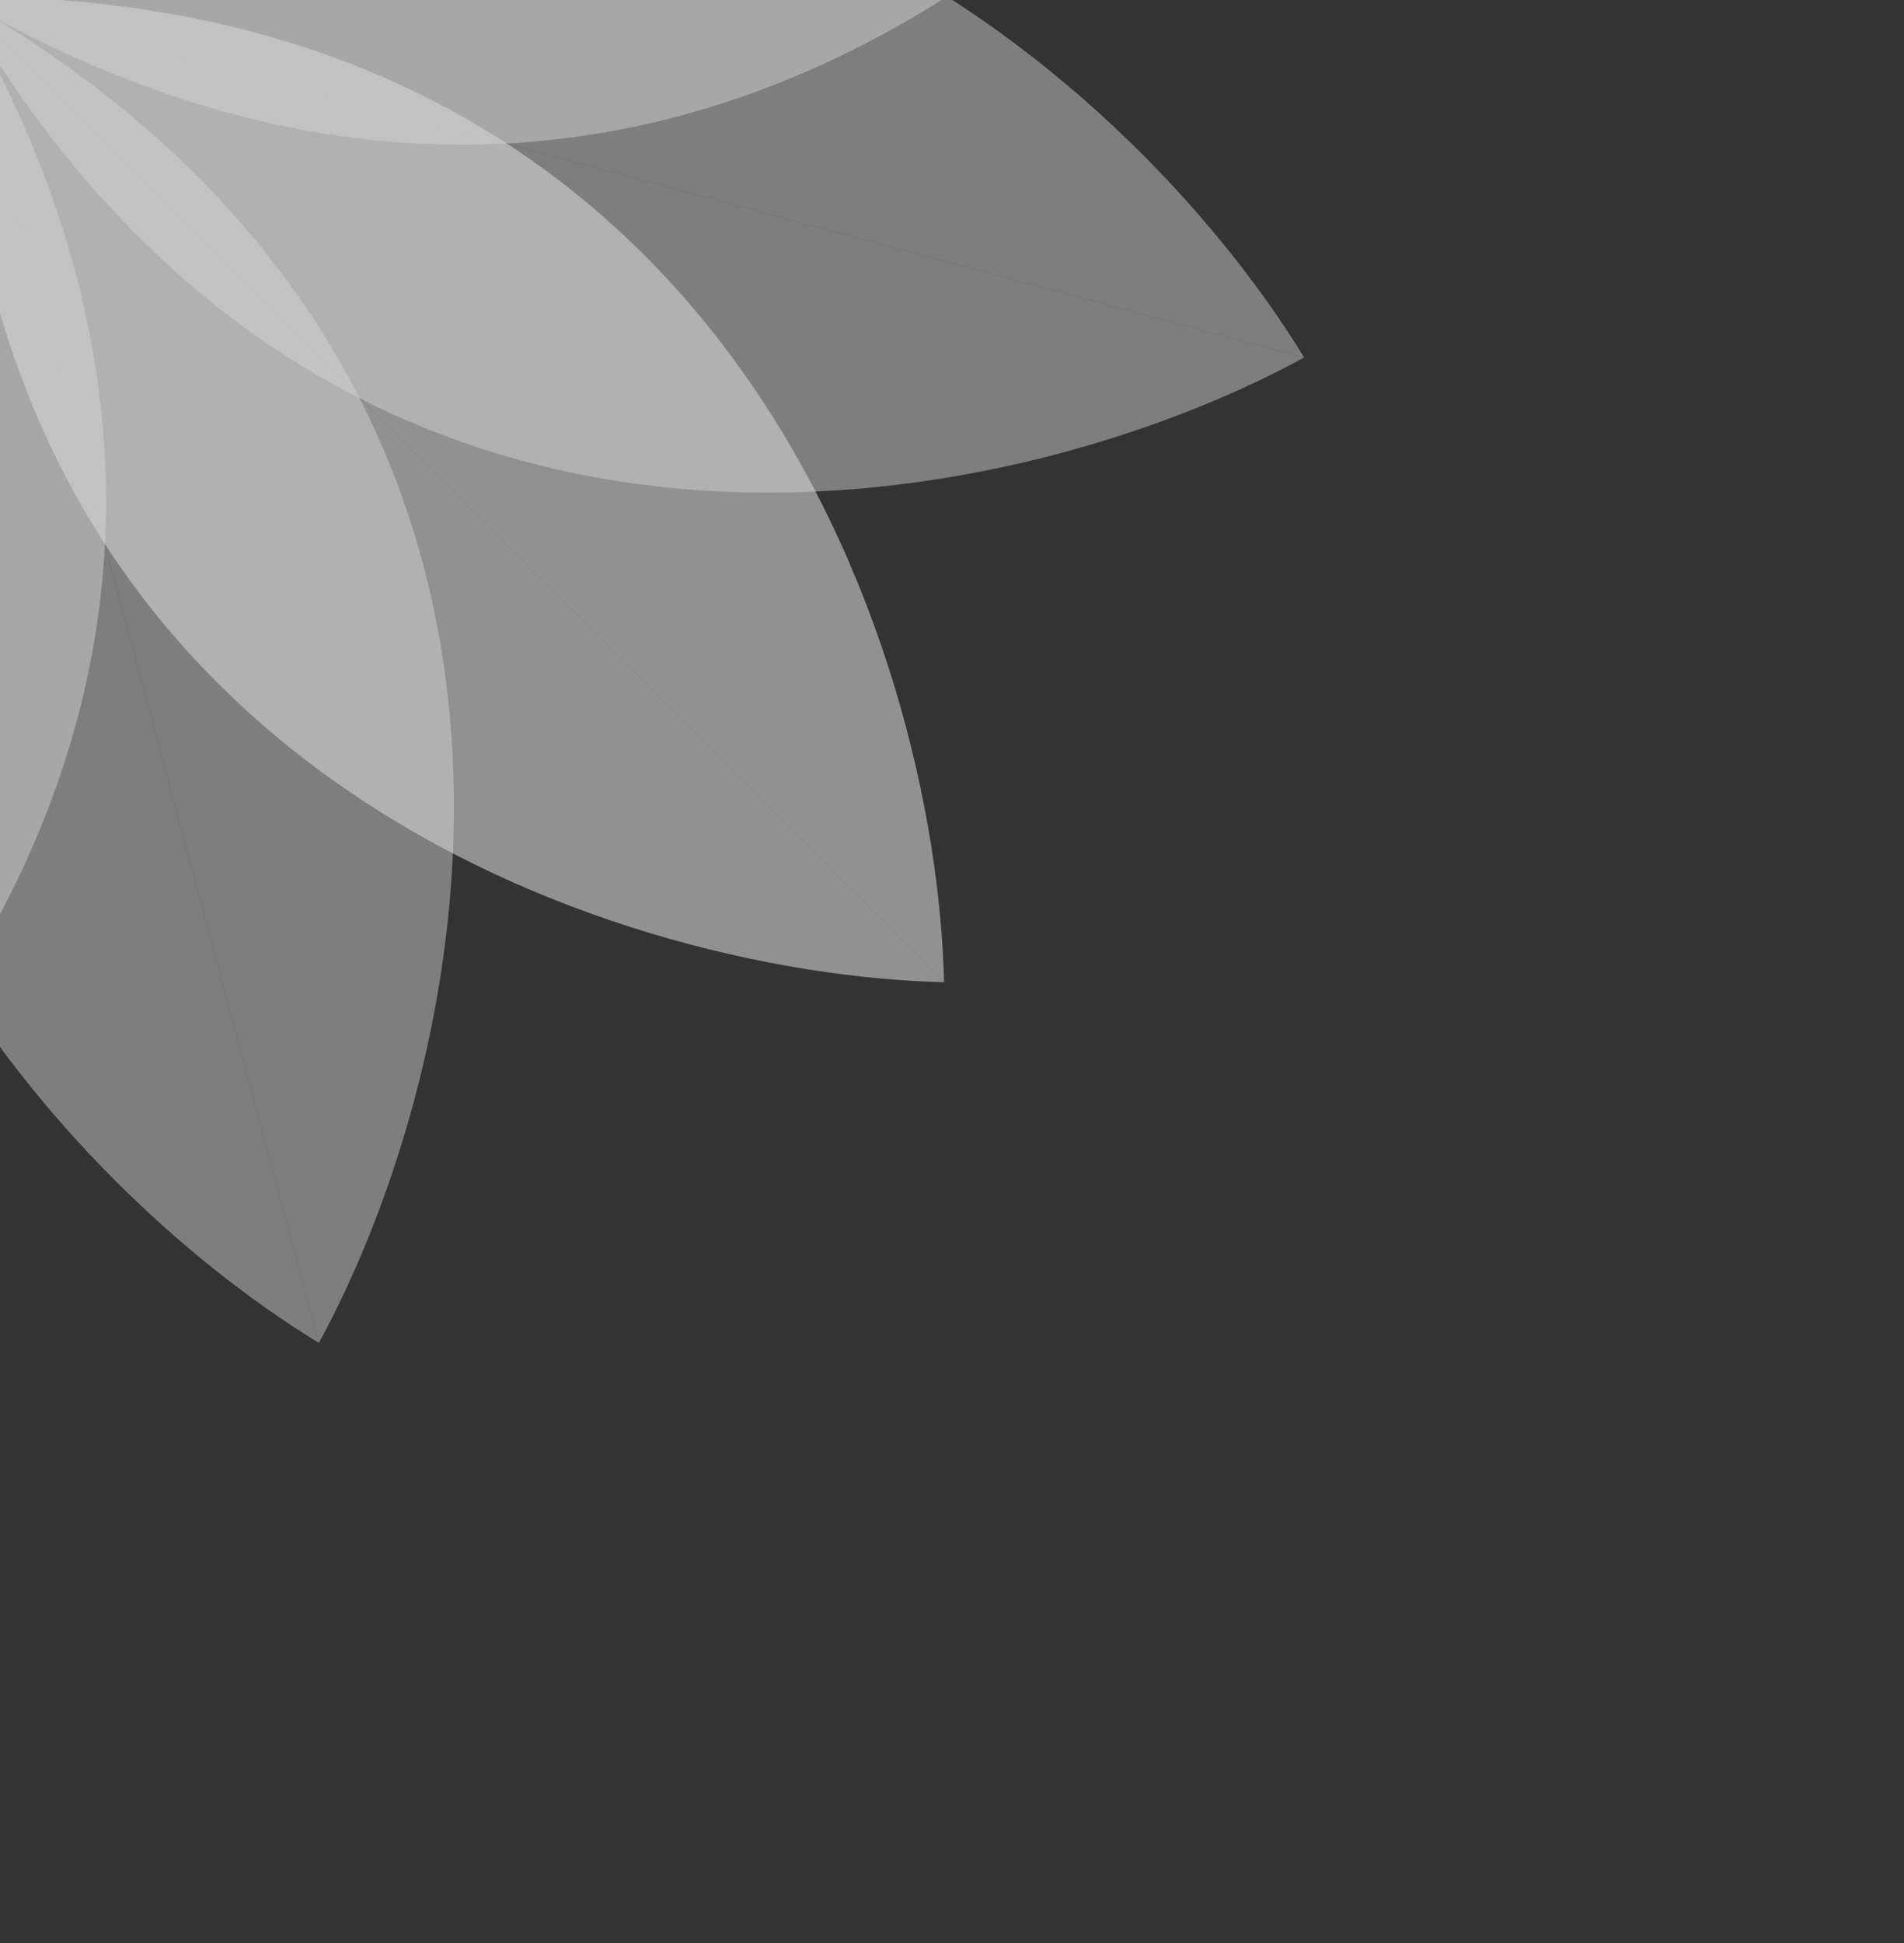
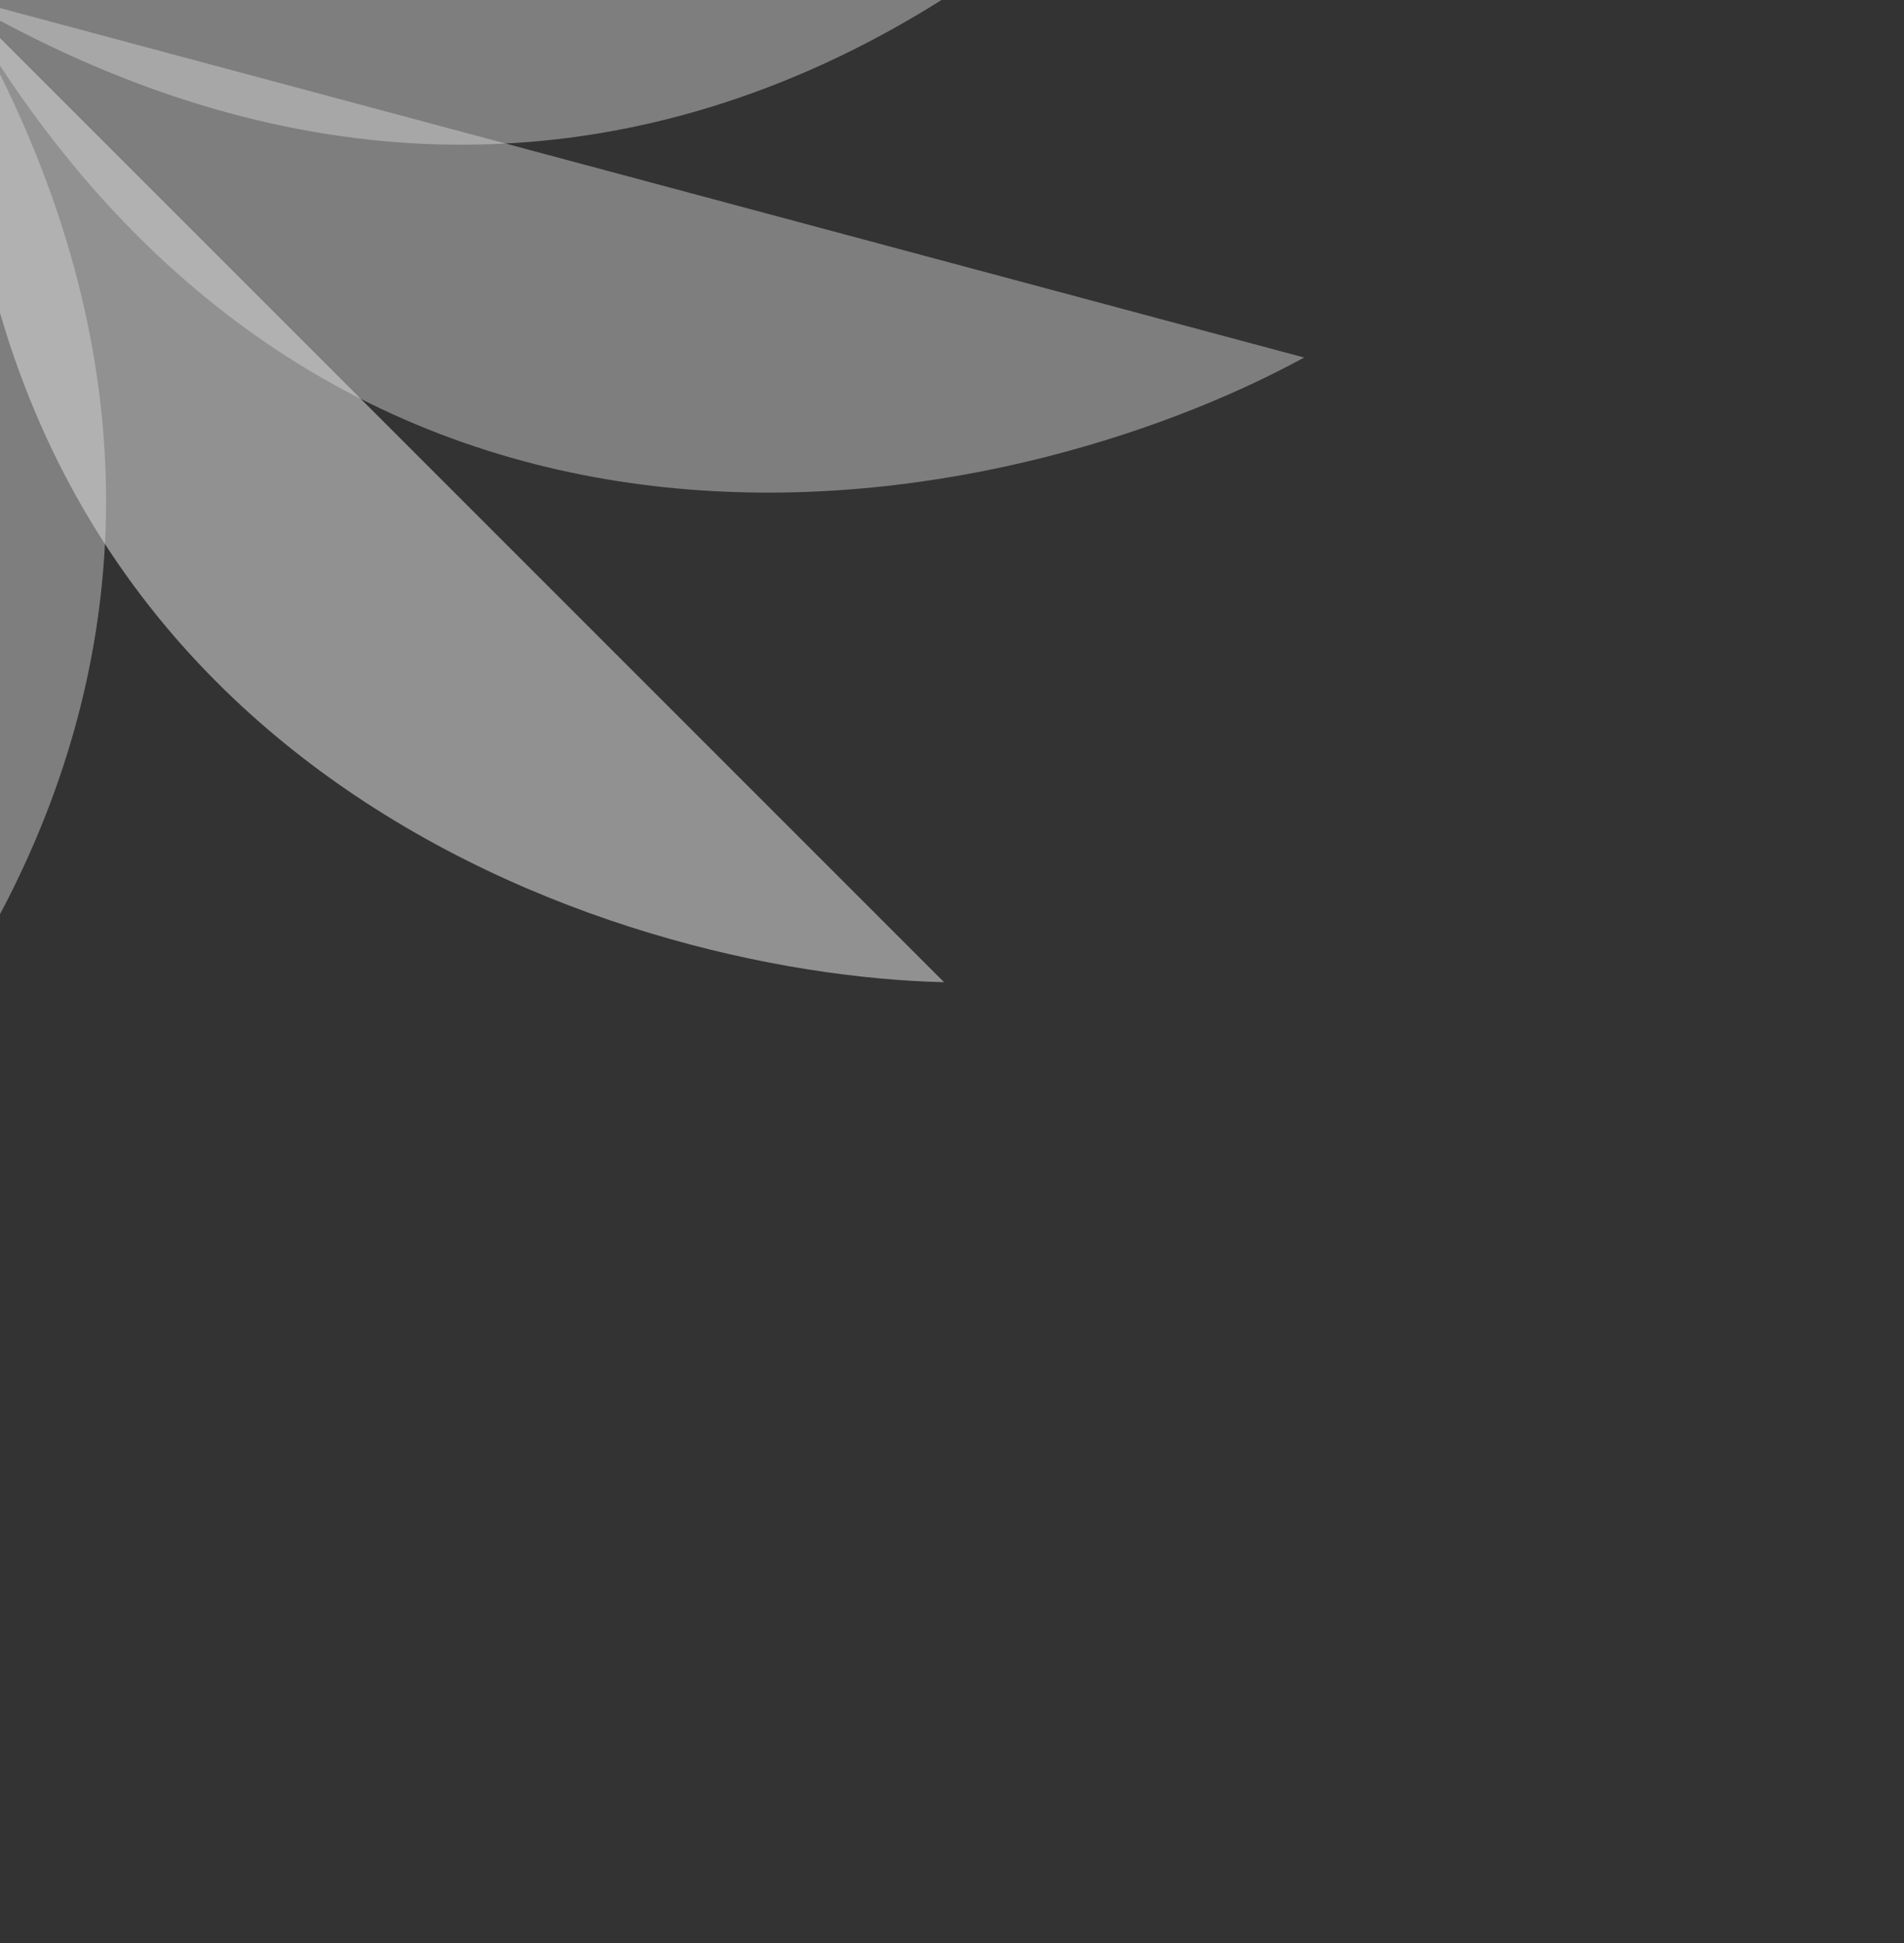
<svg xmlns="http://www.w3.org/2000/svg" width="830" height="847" viewBox="0 0 830 847" fill="none">
  <rect x="0" y="0" width="830" height="847" fill="#333333" stroke="none" />
  <g opacity="0.8">
-     <path d="M411.539 428.129C408.162 284.198 317.509 -3.231 -18.084 -1.494L411.539 428.129Z" fill="white" fill-opacity="0.58" />
    <path d="M411.539 428.129C267.608 424.752 -19.821 334.099 -18.084 -1.494L411.539 428.129Z" fill="white" fill-opacity="0.58" />
    <g opacity="0.8">
-       <path d="M139.003 585.348C208.044 459.011 273.25 164.764 -18.25 -1.528L139.003 585.348Z" fill="white" fill-opacity="0.58" />
-       <path d="M139.003 585.348C16.043 510.457 -187.551 288.236 -18.25 -1.528L139.003 585.348Z" fill="white" fill-opacity="0.58" />
-     </g>
+       </g>
    <g opacity="0.8">
      <path d="M-175.533 585.347C-52.573 510.456 151.021 288.234 -18.28 -1.529L-175.533 585.347Z" fill="white" fill-opacity="0.58" />
      <path d="M-175.533 585.347C-244.574 459.01 -309.78 164.763 -18.28 -1.529L-175.533 585.347Z" fill="white" fill-opacity="0.58" />
    </g>
    <g opacity="0.8">
      <path d="M568.194 -158.688C493.303 -35.729 271.082 167.865 -18.682 -1.435L568.194 -158.688Z" fill="white" fill-opacity="0.58" />
      <path d="M568.194 -158.688C441.857 -227.729 147.61 -292.936 -18.682 -1.435L568.194 -158.688Z" fill="white" fill-opacity="0.58" />
    </g>
    <g opacity="0.8">
      <path d="M568.502 155.843C442.165 224.884 147.918 290.091 -18.375 -1.41L568.502 155.843Z" fill="white" fill-opacity="0.58" />
-       <path d="M568.502 155.843C493.611 32.883 271.389 -170.711 -18.375 -1.41L568.502 155.843Z" fill="white" fill-opacity="0.58" />
    </g>
  </g>
</svg>